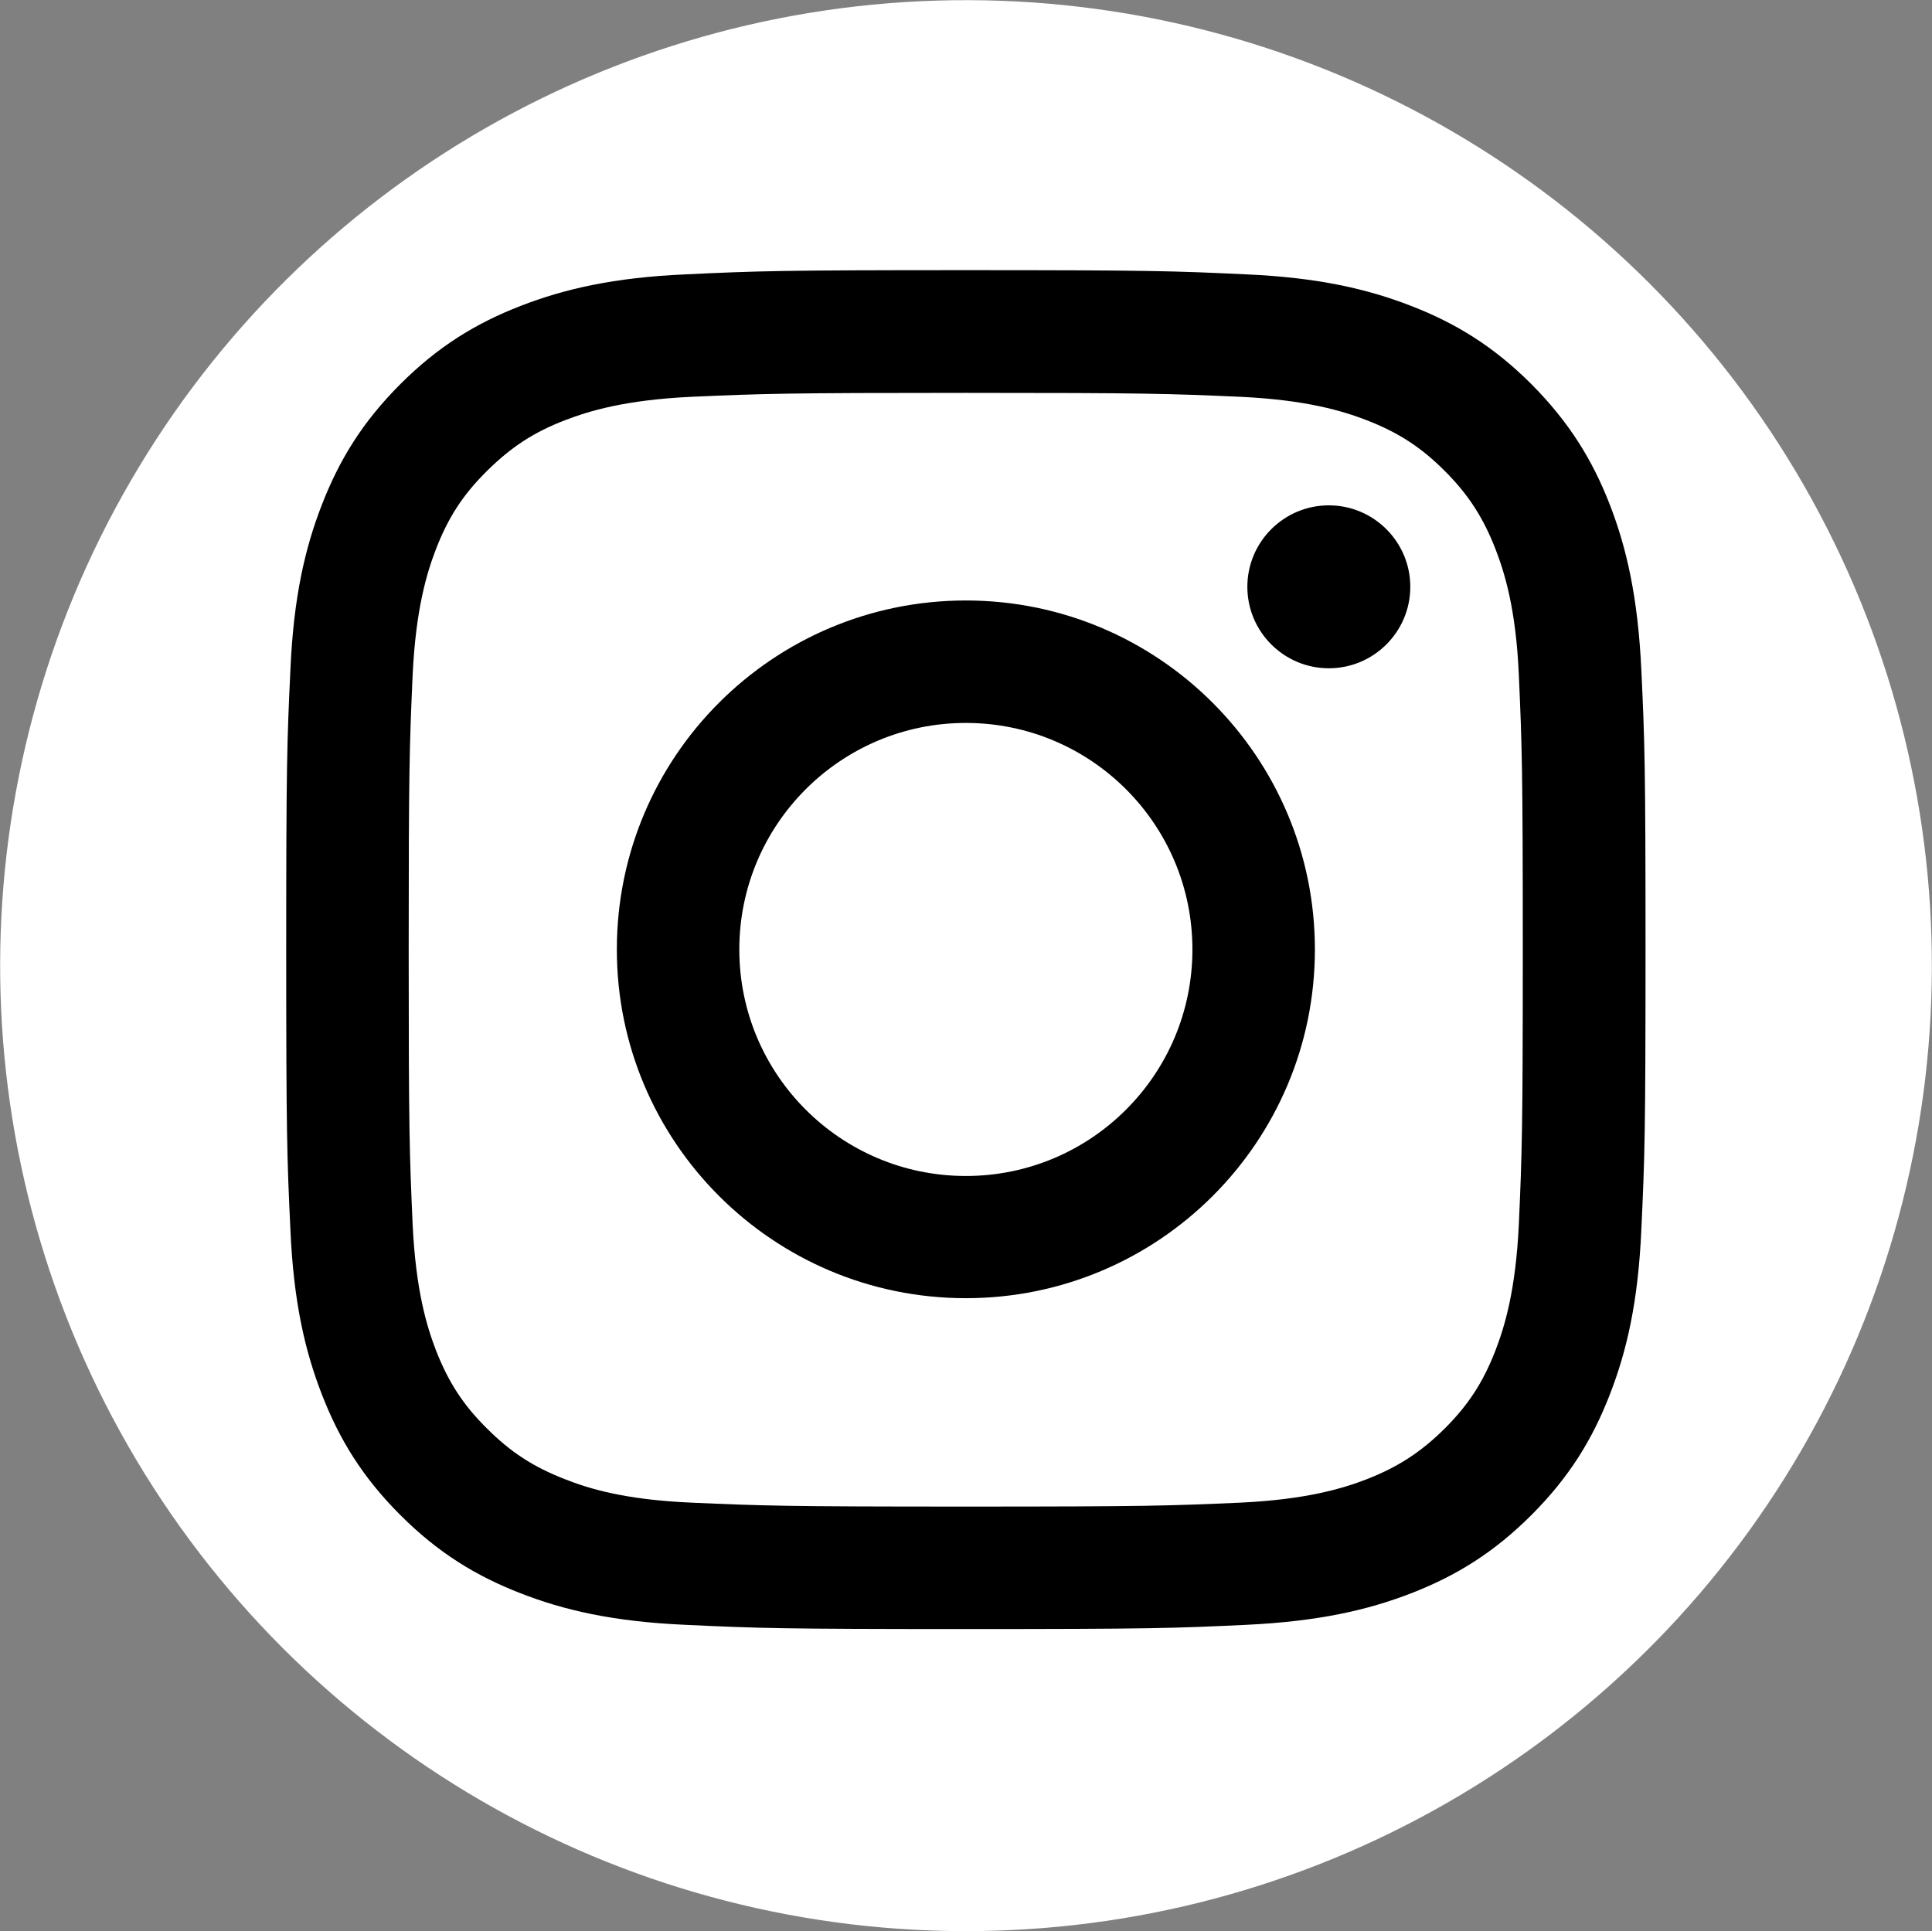
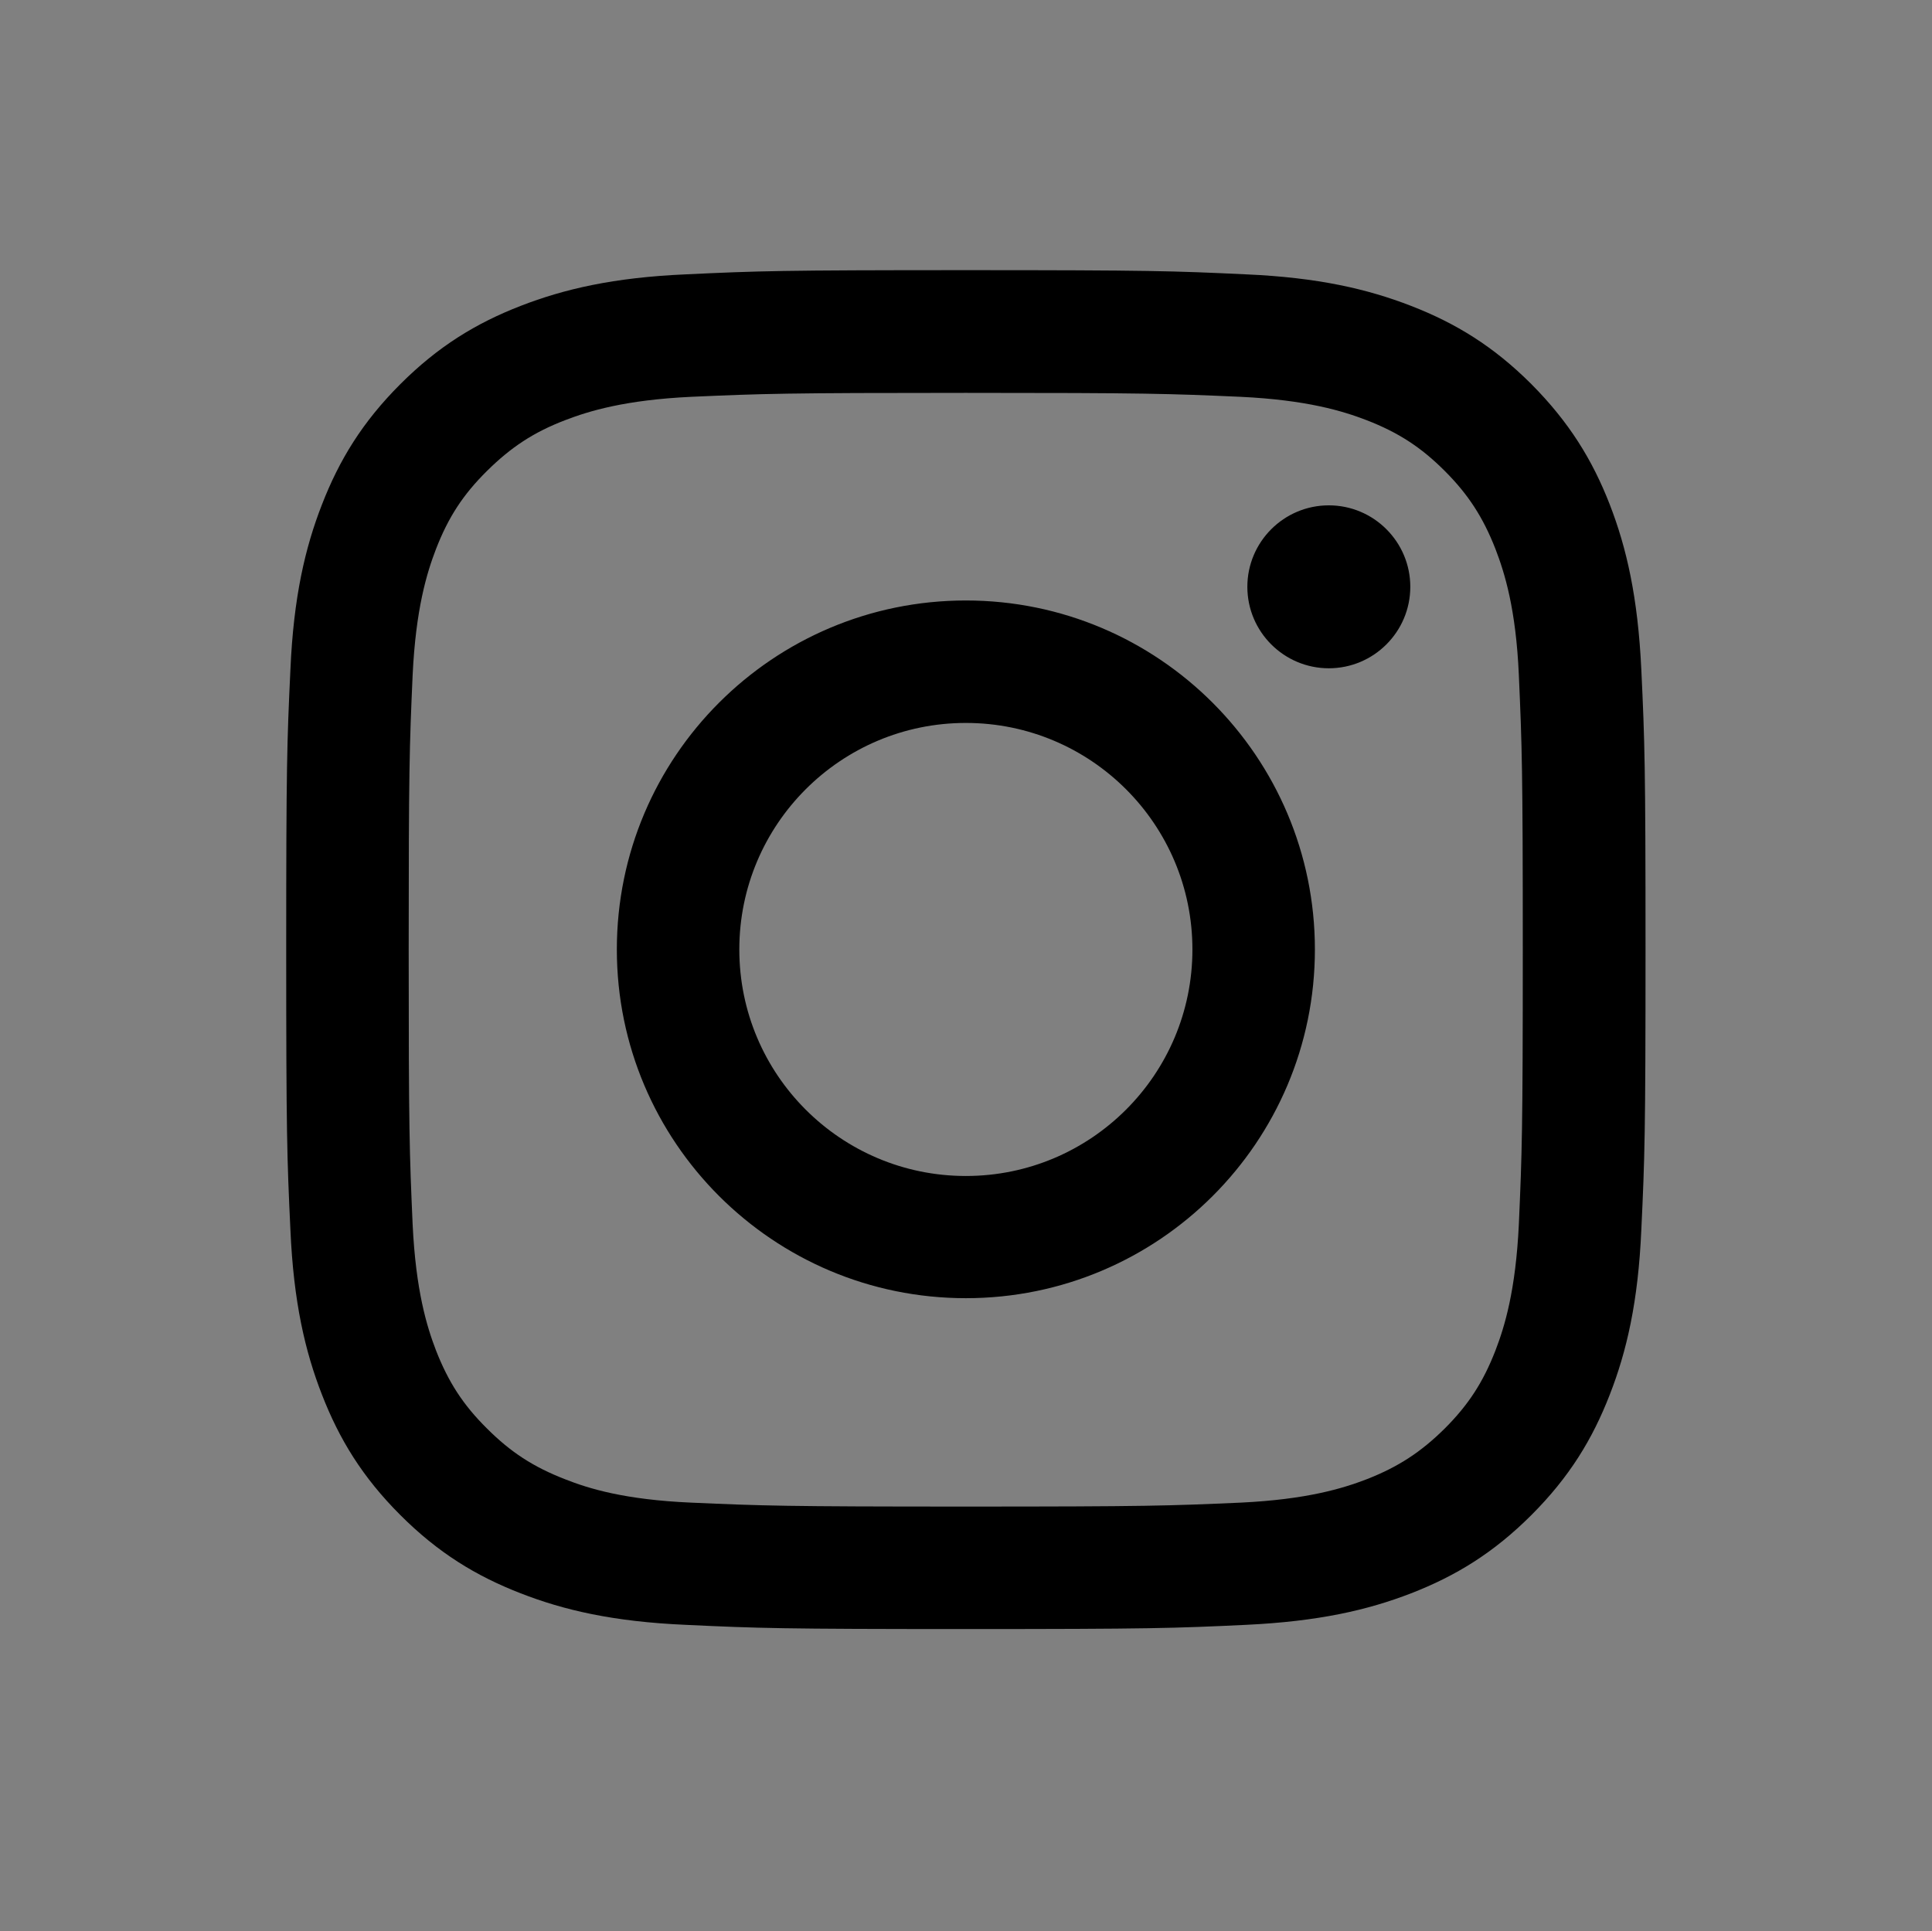
<svg xmlns="http://www.w3.org/2000/svg" id="Layer_1" version="1.1" viewBox="0 0 73.51 73.48">
  <rect x="0" y="0" width="73.51" height="73.48" fill="#808080" stroke="none" />
  <defs>
    <style>
      .st0 {
        fill: #fff;
      }
    </style>
  </defs>
-   <ellipse class="st0" cx="36.75" cy="36.74" rx="36.74" ry="36.75" transform="translate(-.1 73.38) rotate(-89.82)" />
  <path d="M28.13,36.13c0-4.76,3.86-8.62,8.62-8.62s8.62,3.86,8.62,8.62-3.86,8.62-8.62,8.62-8.62-3.86-8.62-8.62h0ZM23.47,36.13c0,7.33,5.95,13.27,13.28,13.27s13.28-5.94,13.28-13.27-5.95-13.28-13.28-13.28-13.28,5.94-13.28,13.28h0ZM47.46,22.33c0,1.71,1.39,3.1,3.1,3.1s3.1-1.39,3.1-3.1-1.39-3.1-3.1-3.1-3.1,1.39-3.1,3.1h0ZM26.3,57.18c-2.52-.11-3.89-.53-4.8-.89-1.21-.47-2.07-1.03-2.97-1.93-.91-.9-1.47-1.77-1.94-2.97-.35-.91-.77-2.28-.89-4.8-.12-2.73-.15-3.54-.15-10.45s.03-7.72.15-10.45c.12-2.52.54-3.89.89-4.8.47-1.21,1.03-2.07,1.94-2.97.91-.9,1.77-1.47,2.97-1.93.91-.35,2.28-.77,4.8-.89,2.73-.12,3.55-.15,10.45-.15s7.72.03,10.45.15c2.52.12,3.89.54,4.8.89,1.21.47,2.07,1.03,2.97,1.93s1.46,1.77,1.93,2.97c.35.91.78,2.28.89,4.8.12,2.73.15,3.54.15,10.45s-.03,7.72-.15,10.45c-.12,2.52-.54,3.89-.89,4.8-.47,1.21-1.03,2.07-1.93,2.97-.91.9-1.77,1.46-2.97,1.93-.91.35-2.28.77-4.8.89-2.73.12-3.54.15-10.45.15s-7.72-.03-10.45-.15h0ZM26.09,10.44c-2.75.12-4.63.56-6.28,1.2-1.7.66-3.14,1.54-4.58,2.98-1.44,1.44-2.32,2.88-2.98,4.58-.64,1.64-1.08,3.52-1.2,6.28-.13,2.76-.16,3.64-.16,10.66s.03,7.9.16,10.66c.12,2.75.56,4.63,1.2,6.27.66,1.7,1.54,3.14,2.98,4.58,1.44,1.44,2.88,2.32,4.58,2.98,1.64.64,3.52,1.08,6.28,1.2,2.76.13,3.64.16,10.66.16s7.91-.03,10.66-.16c2.75-.13,4.63-.56,6.28-1.2,1.7-.66,3.14-1.54,4.58-2.98,1.44-1.44,2.32-2.88,2.98-4.58.64-1.64,1.08-3.52,1.2-6.27.13-2.76.16-3.64.16-10.66s-.03-7.9-.16-10.66c-.13-2.75-.56-4.63-1.2-6.28-.66-1.7-1.55-3.14-2.98-4.58-1.44-1.44-2.88-2.32-4.58-2.98-1.65-.64-3.53-1.08-6.28-1.2-2.76-.13-3.64-.16-10.66-.16s-7.9.03-10.66.16h0Z" />
</svg>